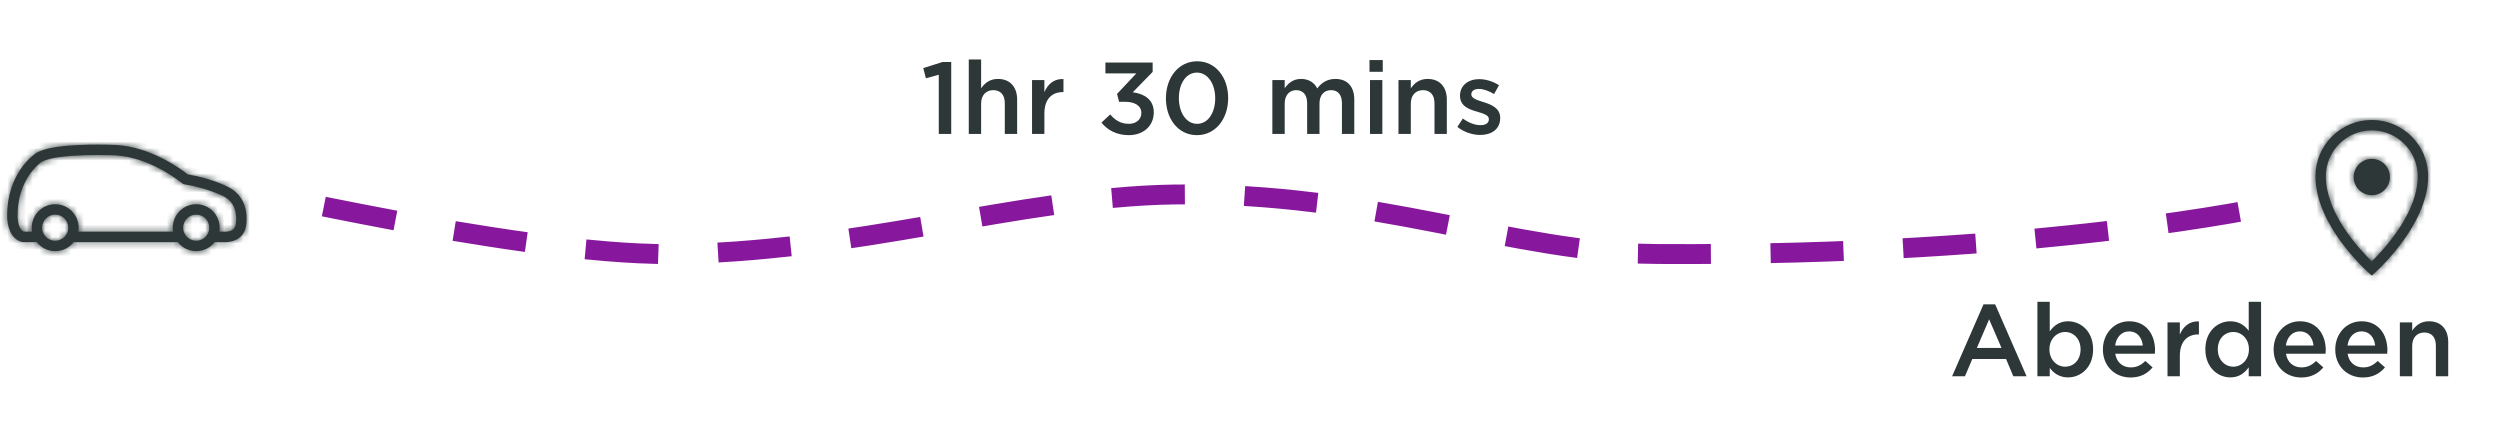
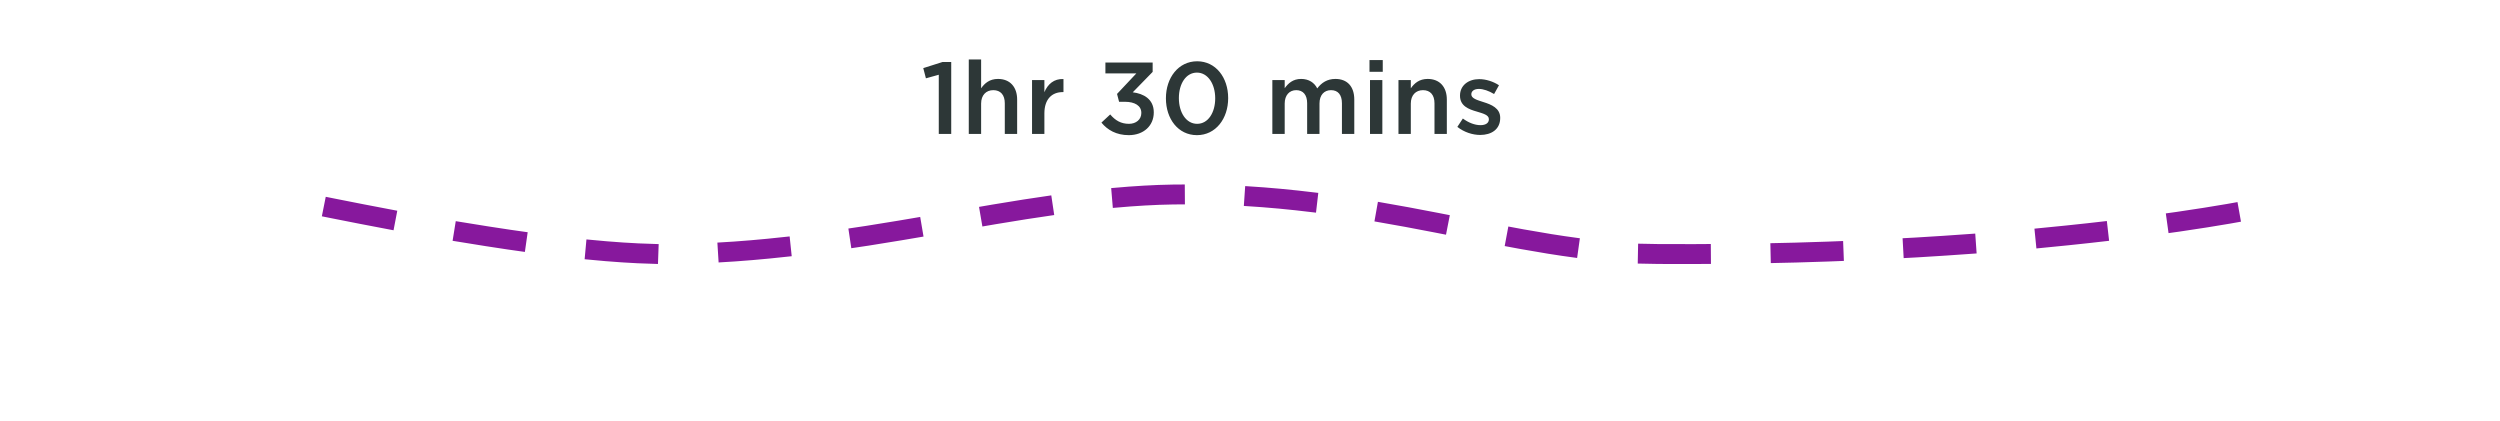
<svg xmlns="http://www.w3.org/2000/svg" xmlns:xlink="http://www.w3.org/1999/xlink" width="392px" height="66px" viewBox="0 0 392 66" version="1.1">
  <title>to-aberdeen</title>
  <desc>Created with Sketch.</desc>
  <defs>
-     <path d="M34.912,13.652 L33.628,13.652 C33.663,13.448 33.686,13.239 33.686,13.025 C33.686,10.998 32.036,9.348 30.009,9.348 C27.981,9.348 26.332,10.998 26.332,13.025 C26.332,13.239 26.354,13.448 26.39,13.652 L11.517,13.652 C11.552,13.448 11.575,13.239 11.575,13.025 C11.575,10.998 9.925,9.348 7.898,9.348 C5.87,9.348 4.221,10.998 4.221,13.025 C4.221,13.239 4.243,13.448 4.279,13.652 L3.699,13.652 C3.669,13.652 3.639,13.654 3.61,13.657 C3.6,13.658 2.662,13.74 2.111,13.296 C1.87,13.102 1.734,12.82 1.694,12.436 C1.692,12.414 1.688,12.389 1.684,12.367 C1.662,12.251 1.178,9.51 3.379,8.226 C3.402,8.213 5.698,6.9 9.727,6.227 C9.87,6.203 10.004,6.141 10.115,6.048 C10.164,6.007 15.084,1.93 20.654,1.679 C20.681,1.677 21.803,1.629 23.359,1.629 C25.614,1.629 28.781,1.731 30.857,2.225 C31.386,2.376 31.986,2.598 32.117,2.688 C32.133,2.7 32.151,2.714 32.168,2.725 C32.322,2.829 35.957,5.348 35.912,11.223 C35.919,11.777 35.747,13.376 34.912,13.652 M32.05,13.212 C32.048,13.235 32.044,13.258 32.041,13.28 C32.037,13.318 32.031,13.356 32.024,13.393 C32.019,13.42 32.014,13.447 32.008,13.475 C32.001,13.506 31.992,13.537 31.984,13.567 C31.745,14.435 30.951,15.075 30.009,15.075 C29.066,15.075 28.272,14.435 28.033,13.567 C28.025,13.536 28.017,13.506 28.01,13.475 C28.004,13.447 27.998,13.42 27.993,13.393 C27.986,13.356 27.981,13.318 27.976,13.281 C27.973,13.258 27.97,13.235 27.968,13.212 C27.962,13.151 27.958,13.088 27.958,13.025 C27.958,11.894 28.878,10.975 30.009,10.975 C31.139,10.975 32.059,11.894 32.059,13.025 C32.059,13.088 32.055,13.151 32.05,13.212 M9.939,13.212 C9.937,13.235 9.933,13.258 9.931,13.28 C9.926,13.318 9.92,13.356 9.913,13.393 C9.908,13.42 9.903,13.447 9.897,13.475 C9.89,13.506 9.882,13.536 9.873,13.567 C9.635,14.435 8.841,15.075 7.898,15.075 C6.955,15.075 6.161,14.435 5.923,13.567 C5.914,13.536 5.906,13.506 5.899,13.475 C5.893,13.447 5.887,13.42 5.882,13.393 C5.875,13.356 5.87,13.318 5.865,13.281 C5.862,13.258 5.859,13.235 5.857,13.212 C5.851,13.151 5.847,13.088 5.847,13.025 C5.847,11.894 6.767,10.975 7.898,10.975 C9.028,10.975 9.948,11.894 9.948,13.025 C9.948,13.088 9.944,13.151 9.939,13.212 M33.092,1.387 C32.659,1.068 31.689,0.771 31.286,0.656 C31.275,0.653 31.264,0.65 31.253,0.647 C27.526,-0.246 20.863,0.041 20.581,0.054 C15.016,0.305 10.226,3.881 9.246,4.659 C5.059,5.391 2.664,6.761 2.561,6.82 C-0.515,8.614 0.003,12.198 0.079,12.637 C0.17,13.436 0.519,14.102 1.09,14.562 C1.874,15.194 2.868,15.292 3.409,15.292 C3.557,15.292 3.671,15.284 3.738,15.279 L4.999,15.279 C5.672,16.143 6.72,16.702 7.898,16.702 C9.076,16.702 10.123,16.143 10.797,15.279 L27.11,15.279 C27.783,16.143 28.831,16.702 30.009,16.702 C31.187,16.702 32.234,16.143 32.908,15.279 L35.02,15.279 C35.081,15.279 35.142,15.272 35.201,15.258 C37.089,14.827 37.558,12.514 37.538,11.207 C37.585,4.624 33.483,1.655 33.092,1.387" id="path-1" />
-     <path d="M11.68,8.946 C11.68,10.518 10.405,11.792 8.833,11.792 C7.261,11.792 5.987,10.518 5.987,8.946 C5.987,7.374 7.261,6.099 8.833,6.099 C10.405,6.099 11.68,7.374 11.68,8.946 M8.836,22.178 C6.638,20.012 1.627,14.453 1.627,8.833 C1.627,4.859 4.86,1.626 8.833,1.626 C12.807,1.626 16.04,4.859 16.04,8.833 C16.04,14.484 11.035,20.02 8.836,22.178 M8.833,0 C3.955,0 6.09924811e-05,3.955 6.09924811e-05,8.833 C6.09924811e-05,16.826 8.806,24.397 8.833,24.397 C8.858,24.397 17.667,16.896 17.667,8.833 C17.667,3.955 13.712,0 8.833,0" id="path-3" />
-   </defs>
+     </defs>
  <g id="to-aberdeen" stroke="none" stroke-width="1" fill="none" fill-rule="evenodd">
    <g id="Group-4" transform="translate(-6, 18)">
      <g id="Icons/car" transform="translate(25.992, 13) scale(-1, 1) translate(-25.992, -13) ">
        <g id="Colour" transform="translate(7.319, 4.676)">
          <mask id="mask-2" fill="white">
            <use xlink:href="#path-1" />
          </mask>
          <use id="Mask" fill="#2D3737" xlink:href="#path-1" />
          <g id="Colours/Black" mask="url(#mask-2)" fill="#2D3737">
            <g transform="translate(-7.319, -4.676)" id="Rectangle">
-               <rect x="0" y="0" width="52.215" height="26.108" />
-             </g>
+               </g>
          </g>
        </g>
      </g>
      <g id="Icons/location" transform="translate(378.004, 13) scale(-1, 1) translate(-378.004, -13) translate(365.008, 0)">
        <g id="Colours/Black" transform="translate(4.269, 0.813)">
          <mask id="mask-4" fill="white">
            <use xlink:href="#path-3" />
          </mask>
          <use id="Mask" fill="#2D3737" xlink:href="#path-3" />
          <g mask="url(#mask-4)" fill="#2D3737" id="Rectangle">
            <g transform="translate(-4.269, -0.813)">
              <rect x="0" y="0" width="26.108" height="26.108" />
            </g>
          </g>
        </g>
      </g>
      <path d="M212.561,-134.634 C207.79,-110.826 205.412,-93.438 205.426,-82.471 C205.464,-53.486 214.37,-26.946 214.756,-2.985 C215.263,28.486 205.558,50.336 205.426,73.149 C205.079,133.569 212.954,168.954 212.954,168.954" id="Line" stroke="#87189D" stroke-width="3.12" stroke-linecap="square" stroke-dasharray="8.32,12.48" transform="translate(210.095, 17.16) rotate(-90) translate(-210.095, -17.16) " />
    </g>
-     <path d="M306.088,59 L311.016,47.72 L312.84,47.72 L317.768,59 L315.688,59 L314.552,56.296 L309.256,56.296 L308.104,59 L306.088,59 Z M309.976,54.552 L313.832,54.552 L311.896,50.072 L309.976,54.552 Z M324.28,59.176 C322.872,59.176 321.992,58.472 321.4,57.688 L321.4,59 L319.464,59 L319.464,47.32 L321.4,47.32 L321.4,51.96 C322.024,51.08 322.904,50.376 324.28,50.376 C326.264,50.376 328.2,51.944 328.2,54.76 L328.2,54.792 C328.2,57.592 326.28,59.176 324.28,59.176 Z M323.816,57.496 C325.144,57.496 326.232,56.456 326.232,54.792 L326.232,54.76 C326.232,53.128 325.128,52.056 323.816,52.056 C322.504,52.056 321.352,53.144 321.352,54.76 L321.352,54.792 C321.352,56.408 322.504,57.496 323.816,57.496 Z M334.072,59.192 C331.624,59.192 329.736,57.416 329.736,54.808 L329.736,54.776 C329.736,52.36 331.448,50.376 333.864,50.376 C336.552,50.376 337.912,52.488 337.912,54.92 C337.912,55.096 337.896,55.272 337.88,55.464 L331.672,55.464 C331.88,56.84 332.856,57.608 334.104,57.608 C335.048,57.608 335.72,57.256 336.392,56.6 L337.528,57.608 C336.728,58.568 335.624,59.192 334.072,59.192 Z M331.656,54.184 L335.992,54.184 C335.864,52.936 335.128,51.96 333.848,51.96 C332.664,51.96 331.832,52.872 331.656,54.184 Z M339.864,59 L339.864,50.552 L341.8,50.552 L341.8,52.456 C342.328,51.192 343.304,50.328 344.792,50.392 L344.792,52.44 L344.68,52.44 C342.984,52.44 341.8,53.544 341.8,55.784 L341.8,59 L339.864,59 Z M349.72,59.176 C347.736,59.176 345.8,57.592 345.8,54.792 L345.8,54.76 C345.8,51.96 347.704,50.376 349.72,50.376 C351.112,50.376 351.992,51.064 352.6,51.864 L352.6,47.32 L354.536,47.32 L354.536,59 L352.6,59 L352.6,57.592 C351.976,58.472 351.096,59.176 349.72,59.176 Z M350.184,57.496 C351.48,57.496 352.632,56.408 352.632,54.792 L352.632,54.76 C352.632,53.128 351.48,52.056 350.184,52.056 C348.856,52.056 347.752,53.08 347.752,54.76 L347.752,54.792 C347.752,56.424 348.872,57.496 350.184,57.496 Z M360.84,59.192 C358.392,59.192 356.504,57.416 356.504,54.808 L356.504,54.776 C356.504,52.36 358.216,50.376 360.632,50.376 C363.32,50.376 364.68,52.488 364.68,54.92 C364.68,55.096 364.664,55.272 364.648,55.464 L358.44,55.464 C358.648,56.84 359.624,57.608 360.872,57.608 C361.816,57.608 362.488,57.256 363.16,56.6 L364.296,57.608 C363.496,58.568 362.392,59.192 360.84,59.192 Z M358.424,54.184 L362.76,54.184 C362.632,52.936 361.896,51.96 360.616,51.96 C359.432,51.96 358.6,52.872 358.424,54.184 Z M370.504,59.192 C368.056,59.192 366.168,57.416 366.168,54.808 L366.168,54.776 C366.168,52.36 367.88,50.376 370.296,50.376 C372.984,50.376 374.344,52.488 374.344,54.92 C374.344,55.096 374.328,55.272 374.312,55.464 L368.104,55.464 C368.312,56.84 369.288,57.608 370.536,57.608 C371.48,57.608 372.152,57.256 372.824,56.6 L373.96,57.608 C373.16,58.568 372.056,59.192 370.504,59.192 Z M368.088,54.184 L372.424,54.184 C372.296,52.936 371.56,51.96 370.28,51.96 C369.096,51.96 368.264,52.872 368.088,54.184 Z M376.296,59 L376.296,50.552 L378.232,50.552 L378.232,51.848 C378.776,51.064 379.56,50.376 380.872,50.376 C382.776,50.376 383.88,51.656 383.88,53.608 L383.88,59 L381.944,59 L381.944,54.2 C381.944,52.888 381.288,52.136 380.136,52.136 C379.016,52.136 378.232,52.92 378.232,54.232 L378.232,59 L376.296,59 Z" id="Aberdeen" fill="#2D3737" fill-rule="nonzero" />
    <path d="M147.2,21 L147.2,11.72 L145.184,12.28 L144.768,10.68 L147.792,9.72 L149.152,9.72 L149.152,21 L147.2,21 Z M151.904,21 L151.904,9.32 L153.84,9.32 L153.84,13.848 C154.384,13.064 155.168,12.376 156.48,12.376 C158.384,12.376 159.488,13.656 159.488,15.608 L159.488,21 L157.552,21 L157.552,16.2 C157.552,14.888 156.896,14.136 155.744,14.136 C154.624,14.136 153.84,14.92 153.84,16.232 L153.84,21 L151.904,21 Z M161.824,21 L161.824,12.552 L163.76,12.552 L163.76,14.456 C164.288,13.192 165.264,12.328 166.752,12.392 L166.752,14.44 L166.64,14.44 C164.944,14.44 163.76,15.544 163.76,17.784 L163.76,21 L161.824,21 Z M176.992,21.192 C175.04,21.192 173.648,20.376 172.704,19.224 L174.08,17.944 C174.88,18.888 175.776,19.416 177.024,19.416 C178.128,19.416 178.96,18.744 178.96,17.72 L178.96,17.688 C178.96,16.584 177.952,15.96 176.384,15.96 L175.472,15.96 L175.152,14.728 L178.176,11.512 L173.328,11.512 L173.328,9.8 L180.736,9.8 L180.736,11.272 L177.616,14.472 C179.312,14.68 180.912,15.544 180.912,17.608 L180.912,17.64 C180.912,19.704 179.328,21.192 176.992,21.192 Z M187.68,21.192 C184.736,21.192 182.816,18.632 182.816,15.432 L182.816,15.4 C182.816,12.2 184.768,9.608 187.712,9.608 C190.64,9.608 192.576,12.168 192.576,15.368 L192.576,15.4 C192.576,18.6 190.624,21.192 187.68,21.192 Z M187.712,19.416 C189.456,19.416 190.544,17.624 190.544,15.432 L190.544,15.4 C190.544,13.192 189.408,11.384 187.68,11.384 C185.952,11.384 184.848,13.144 184.848,15.368 L184.848,15.4 C184.848,17.608 185.968,19.416 187.712,19.416 Z M199.504,21 L199.504,12.552 L201.44,12.552 L201.44,13.832 C201.984,13.08 202.72,12.376 204.016,12.376 C205.232,12.376 206.096,12.968 206.544,13.864 C207.216,12.968 208.112,12.376 209.392,12.376 C211.232,12.376 212.352,13.544 212.352,15.608 L212.352,21 L210.416,21 L210.416,16.2 C210.416,14.856 209.792,14.136 208.704,14.136 C207.648,14.136 206.896,14.872 206.896,16.232 L206.896,21 L204.96,21 L204.96,16.184 C204.96,14.872 204.32,14.136 203.248,14.136 C202.176,14.136 201.44,14.936 201.44,16.232 L201.44,21 L199.504,21 Z M214.736,11.256 L214.736,9.416 L216.816,9.416 L216.816,11.256 L214.736,11.256 Z M214.816,21 L214.816,12.552 L216.752,12.552 L216.752,21 L214.816,21 Z M219.28,21 L219.28,12.552 L221.216,12.552 L221.216,13.848 C221.76,13.064 222.544,12.376 223.856,12.376 C225.76,12.376 226.864,13.656 226.864,15.608 L226.864,21 L224.928,21 L224.928,16.2 C224.928,14.888 224.272,14.136 223.12,14.136 C222,14.136 221.216,14.92 221.216,16.232 L221.216,21 L219.28,21 Z M232.096,21.16 C230.896,21.16 229.568,20.728 228.512,19.896 L229.376,18.584 C230.304,19.272 231.28,19.624 232.144,19.624 C232.976,19.624 233.456,19.272 233.456,18.712 L233.456,18.68 C233.456,18.024 232.56,17.8 231.568,17.496 C230.32,17.144 228.928,16.632 228.928,15.016 L228.928,14.984 C228.928,13.384 230.256,12.408 231.936,12.408 C232.992,12.408 234.144,12.776 235.04,13.368 L234.272,14.744 C233.456,14.248 232.592,13.944 231.888,13.944 C231.136,13.944 230.704,14.296 230.704,14.776 L230.704,14.808 C230.704,15.432 231.616,15.688 232.608,16.008 C233.84,16.392 235.232,16.952 235.232,18.472 L235.232,18.504 C235.232,20.28 233.856,21.16 232.096,21.16 Z" id="1hr30mins" fill="#2D3737" fill-rule="nonzero" />
  </g>
</svg>